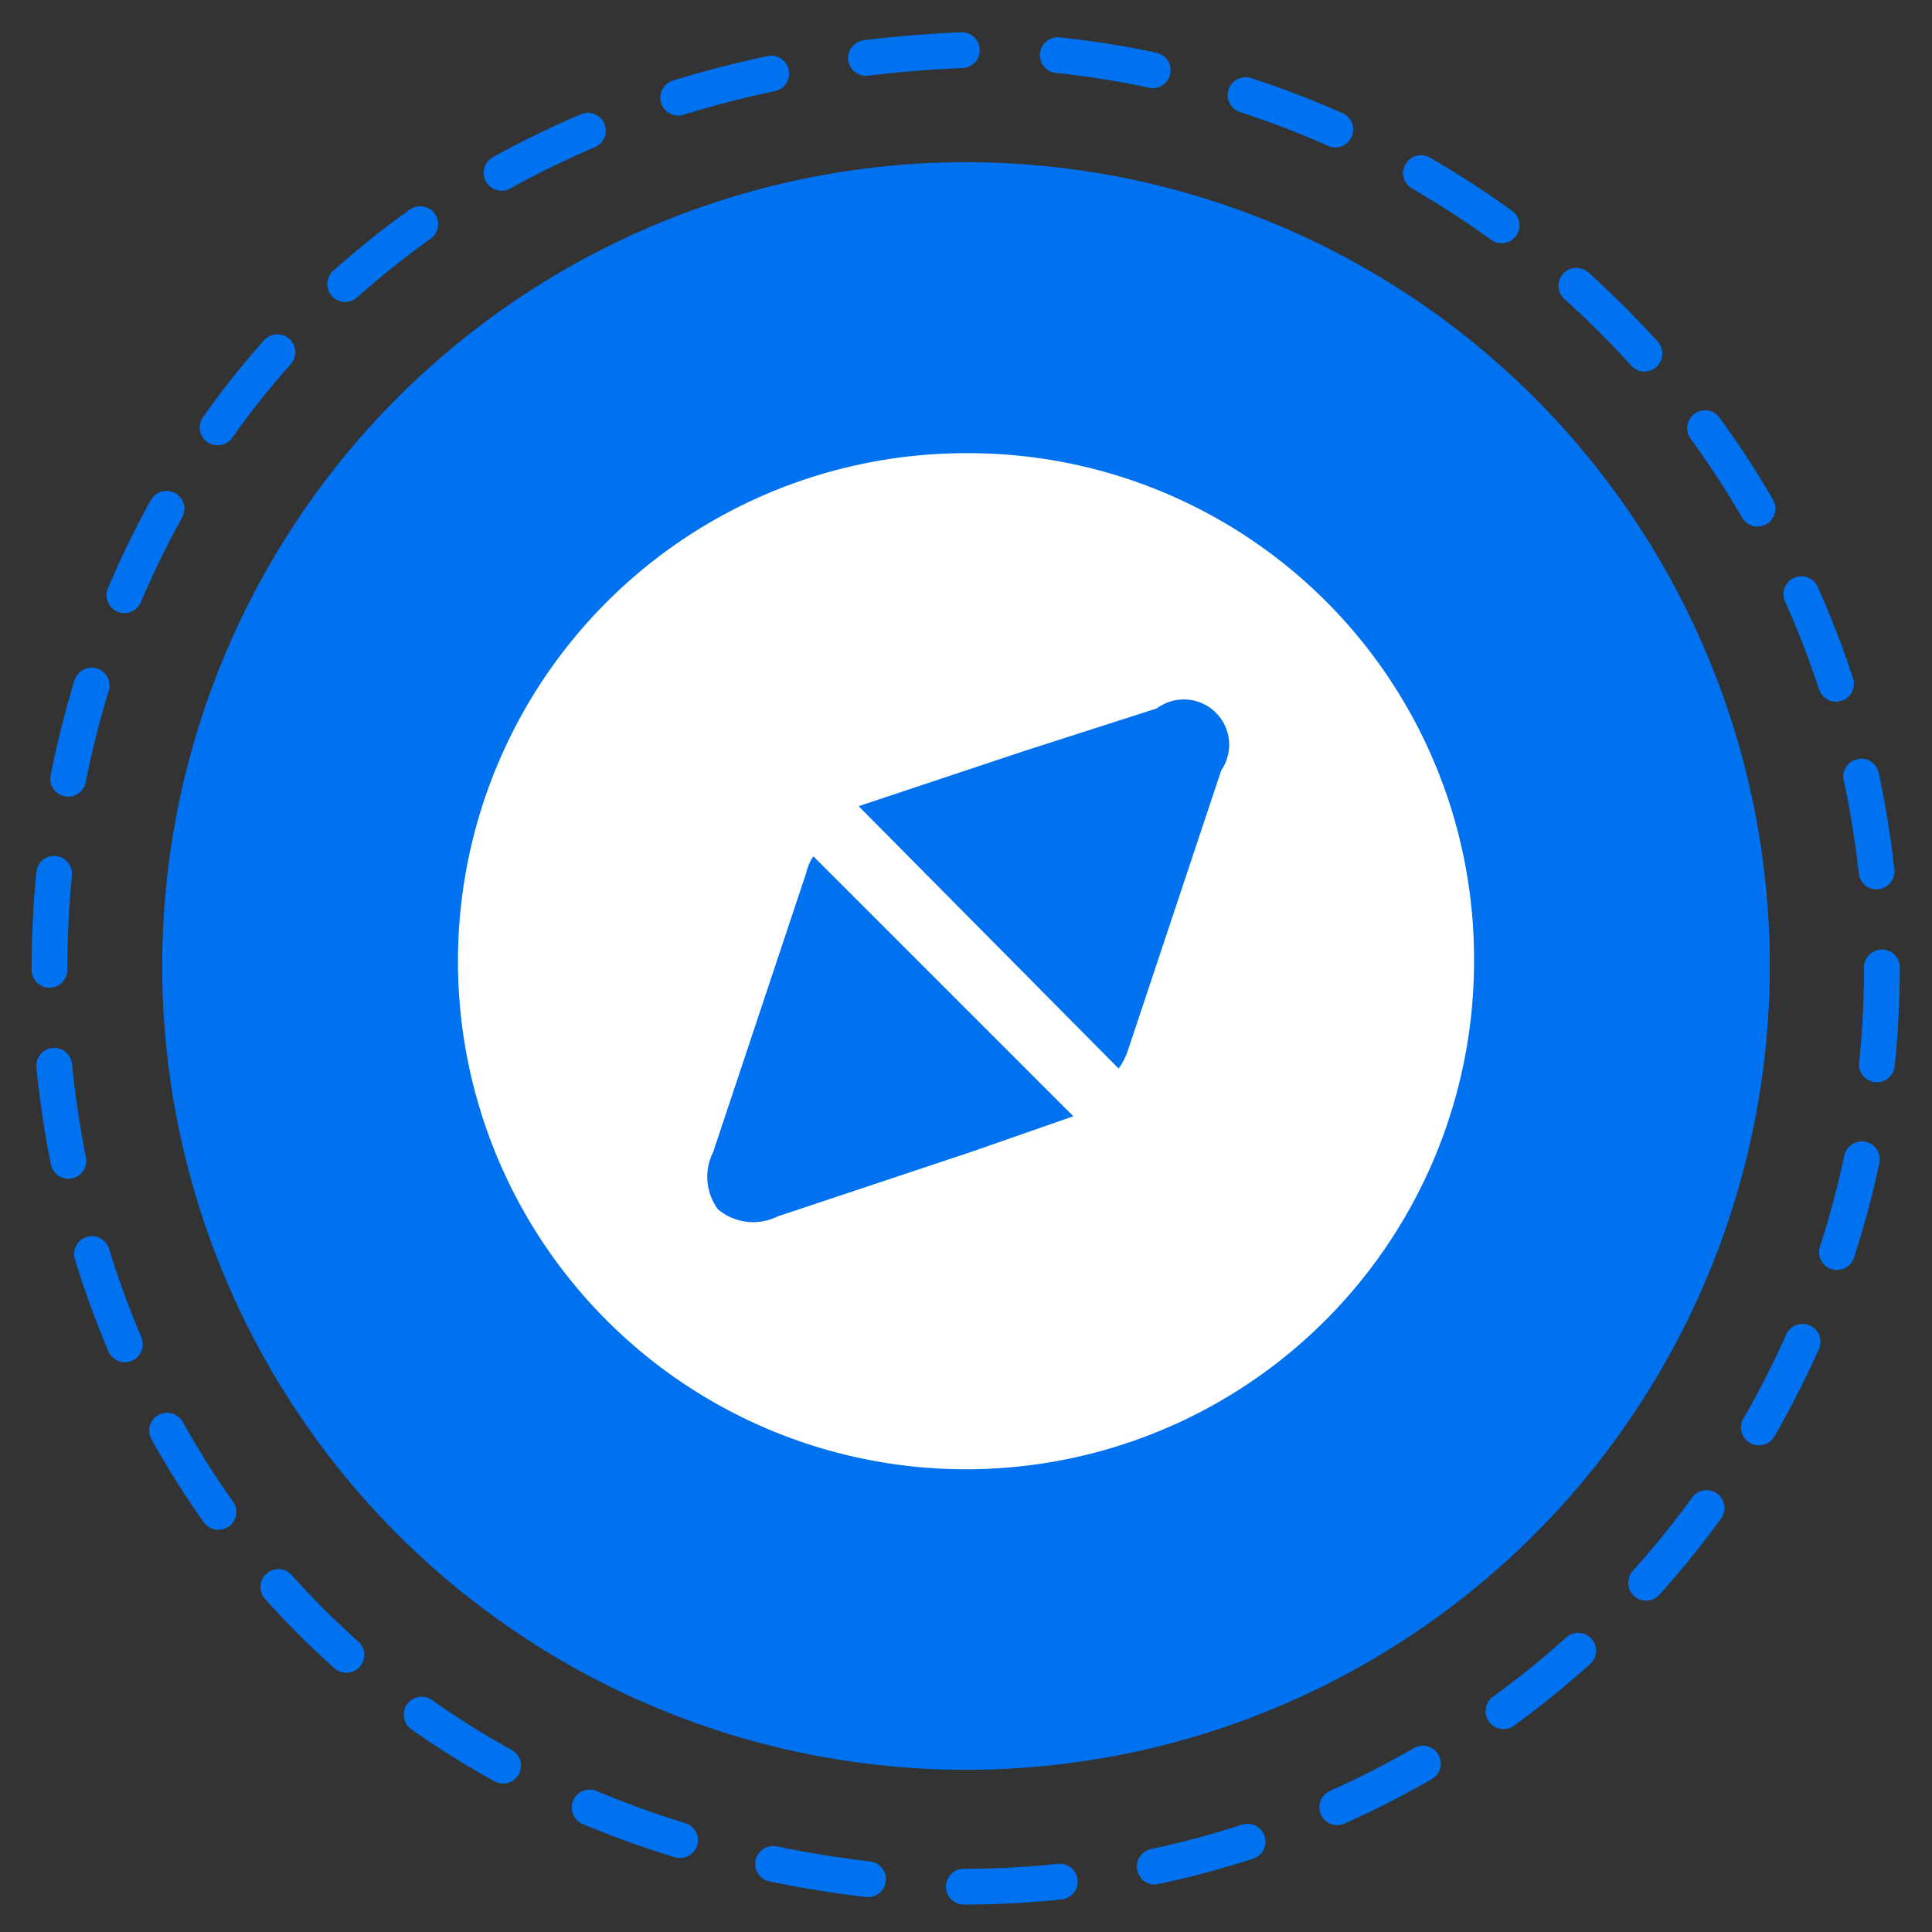
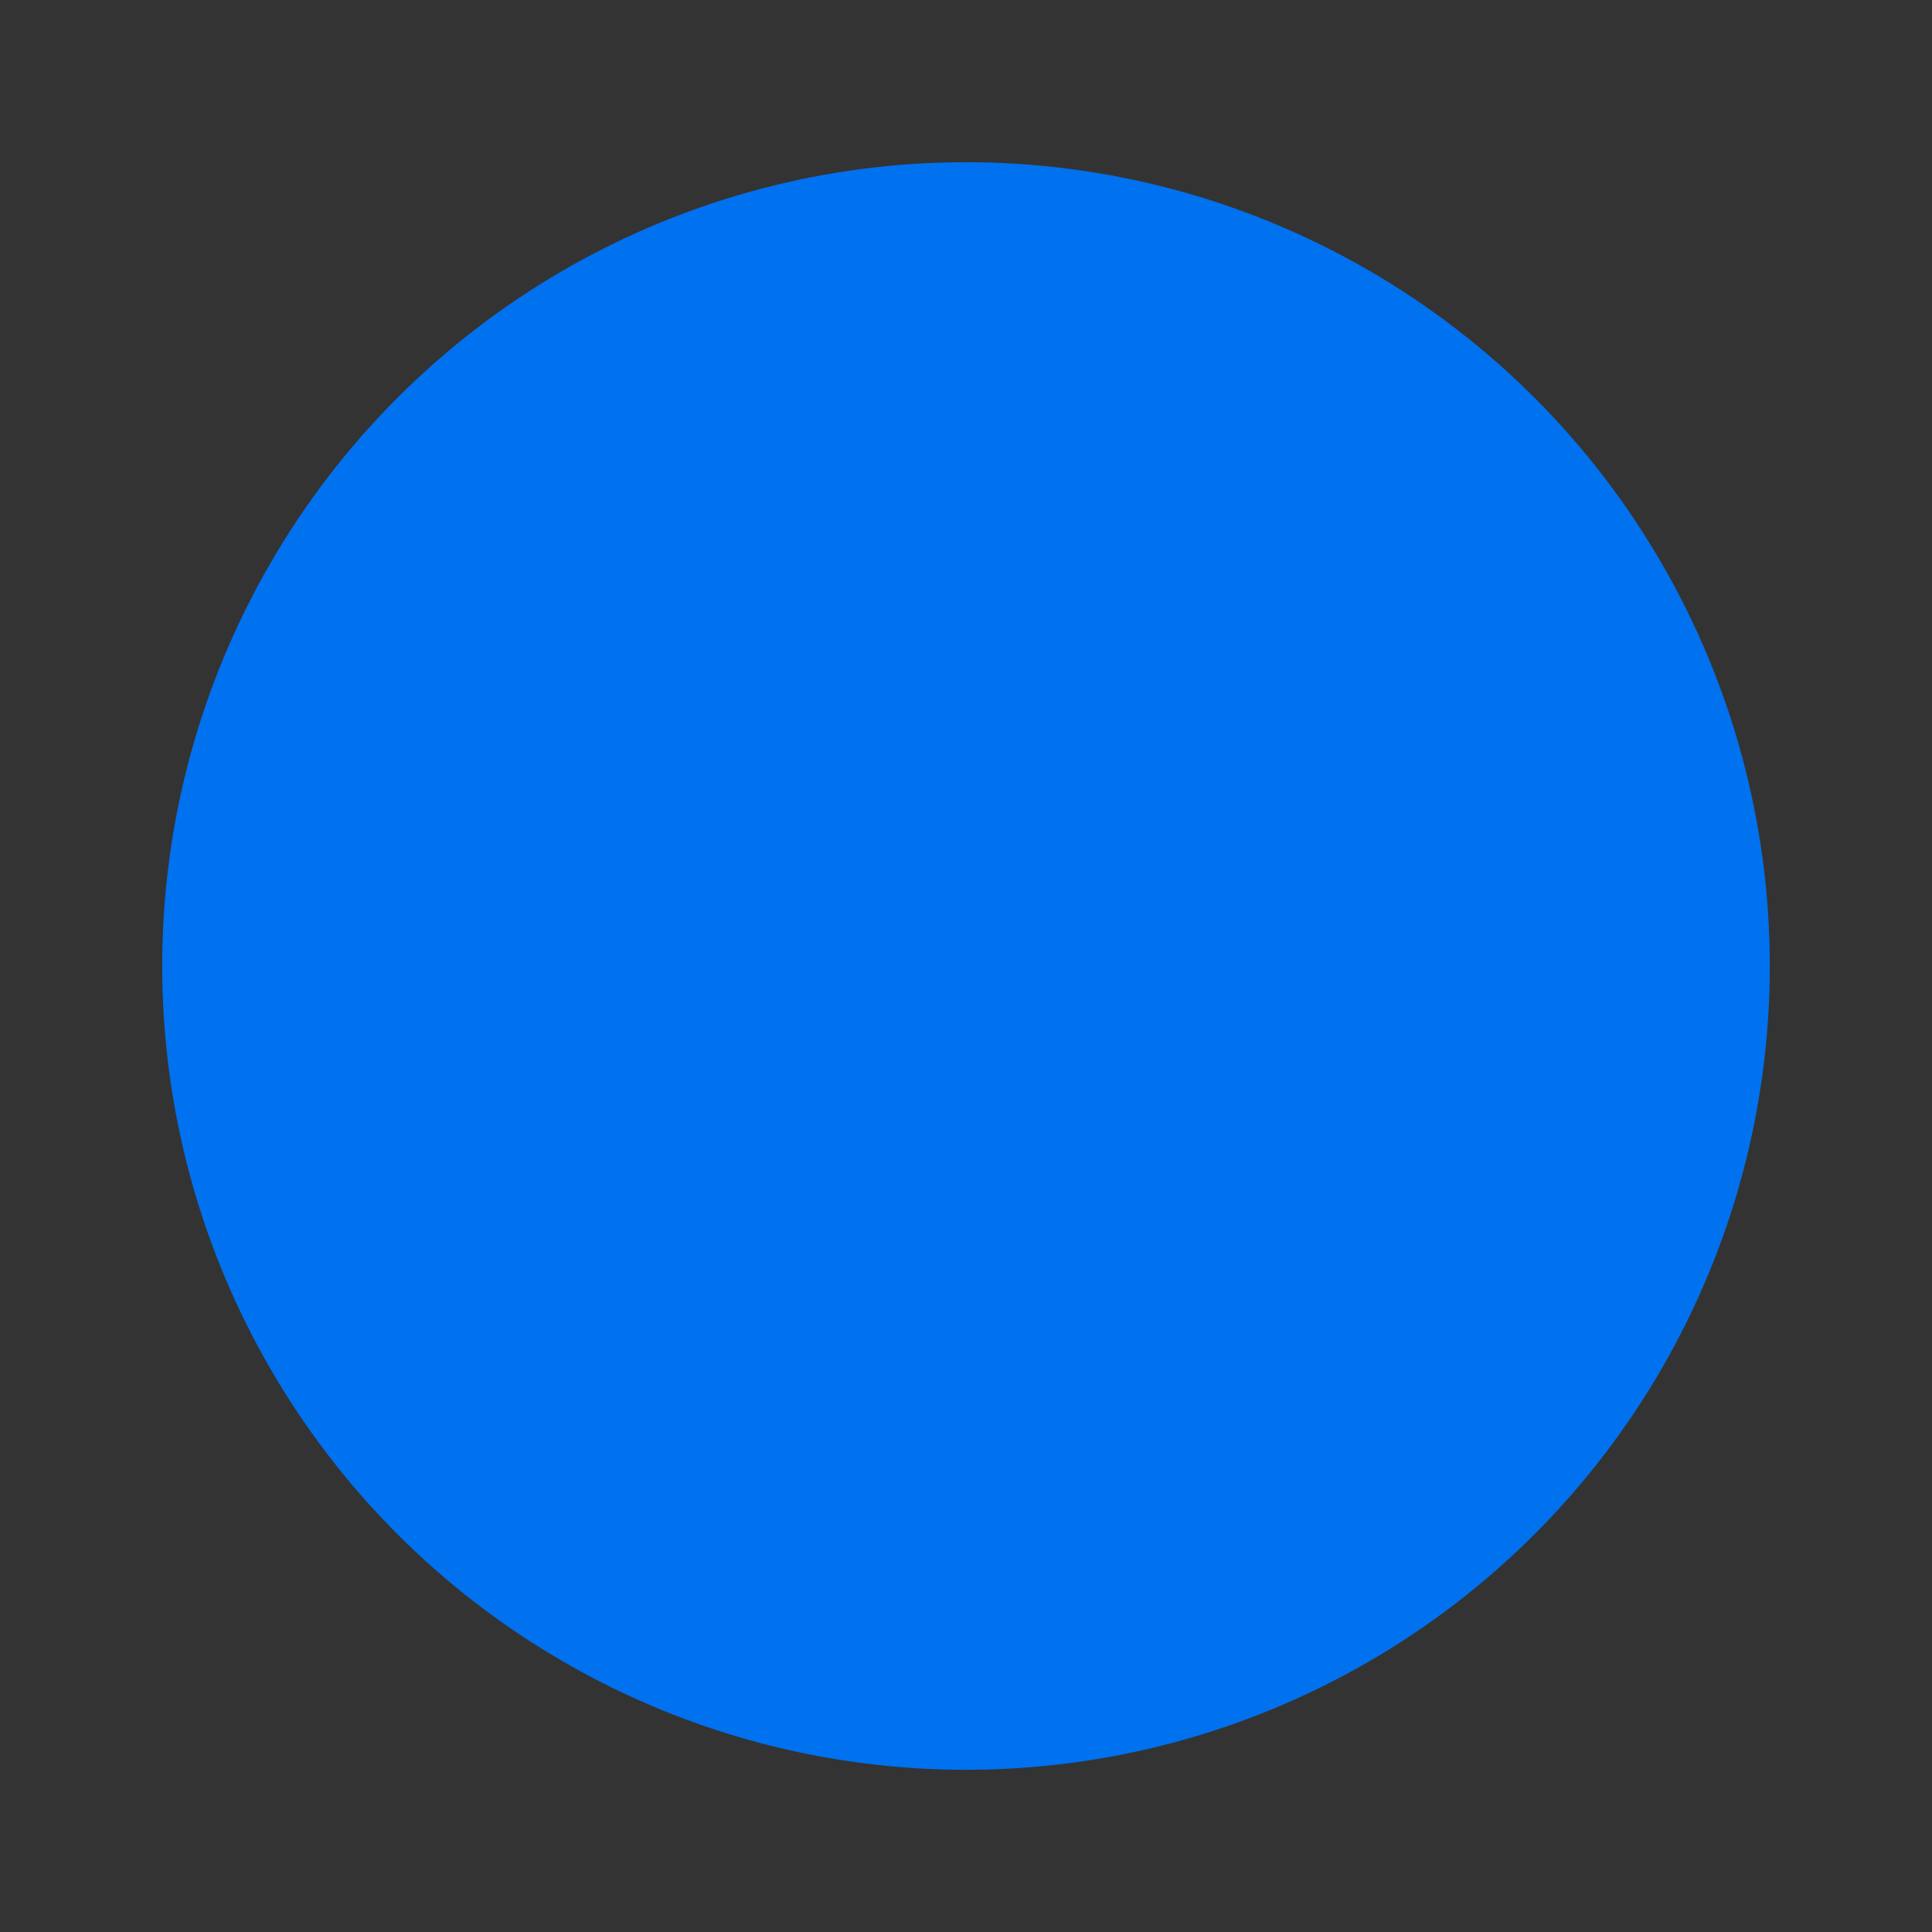
<svg xmlns="http://www.w3.org/2000/svg" viewBox="0 0 81 81">
  <rect x="0" y="0" width="81" height="81" fill="#333333" stroke="none" />
-   <path d="M78.9,40.6A38.5,38.5,0,0,1,40.4,79.1c-51.1-2-51.1-74.9,0-77A38.6,38.6,0,0,1,78.9,40.6Z" style="fill:none;stroke:#0071ef;stroke-linecap:round;stroke-miterlimit:10;stroke-width:1.5px;stroke-dasharray:4.031,4.031" />
  <circle cx="40.5" cy="40.5" r="33.7" style="fill:#0071ef" />
-   <path d="M61.8,40.3A21.3,21.3,0,1,1,40.5,19,21.2,21.2,0,0,1,61.8,40.3ZM34.1,35.9a2.1,2.1,0,0,0-.3.7L29.9,48.3a2.3,2.3,0,0,0,.2,2.4,2.3,2.3,0,0,0,2.5.3l8.1-2.7L45,46.8ZM36,33.8l10.9,11a3,3,0,0,0,.4-.8l3.9-11.7a1.9,1.9,0,0,0-2.7-2.6l-5.6,1.8Z" style="fill:#fff" />
</svg>